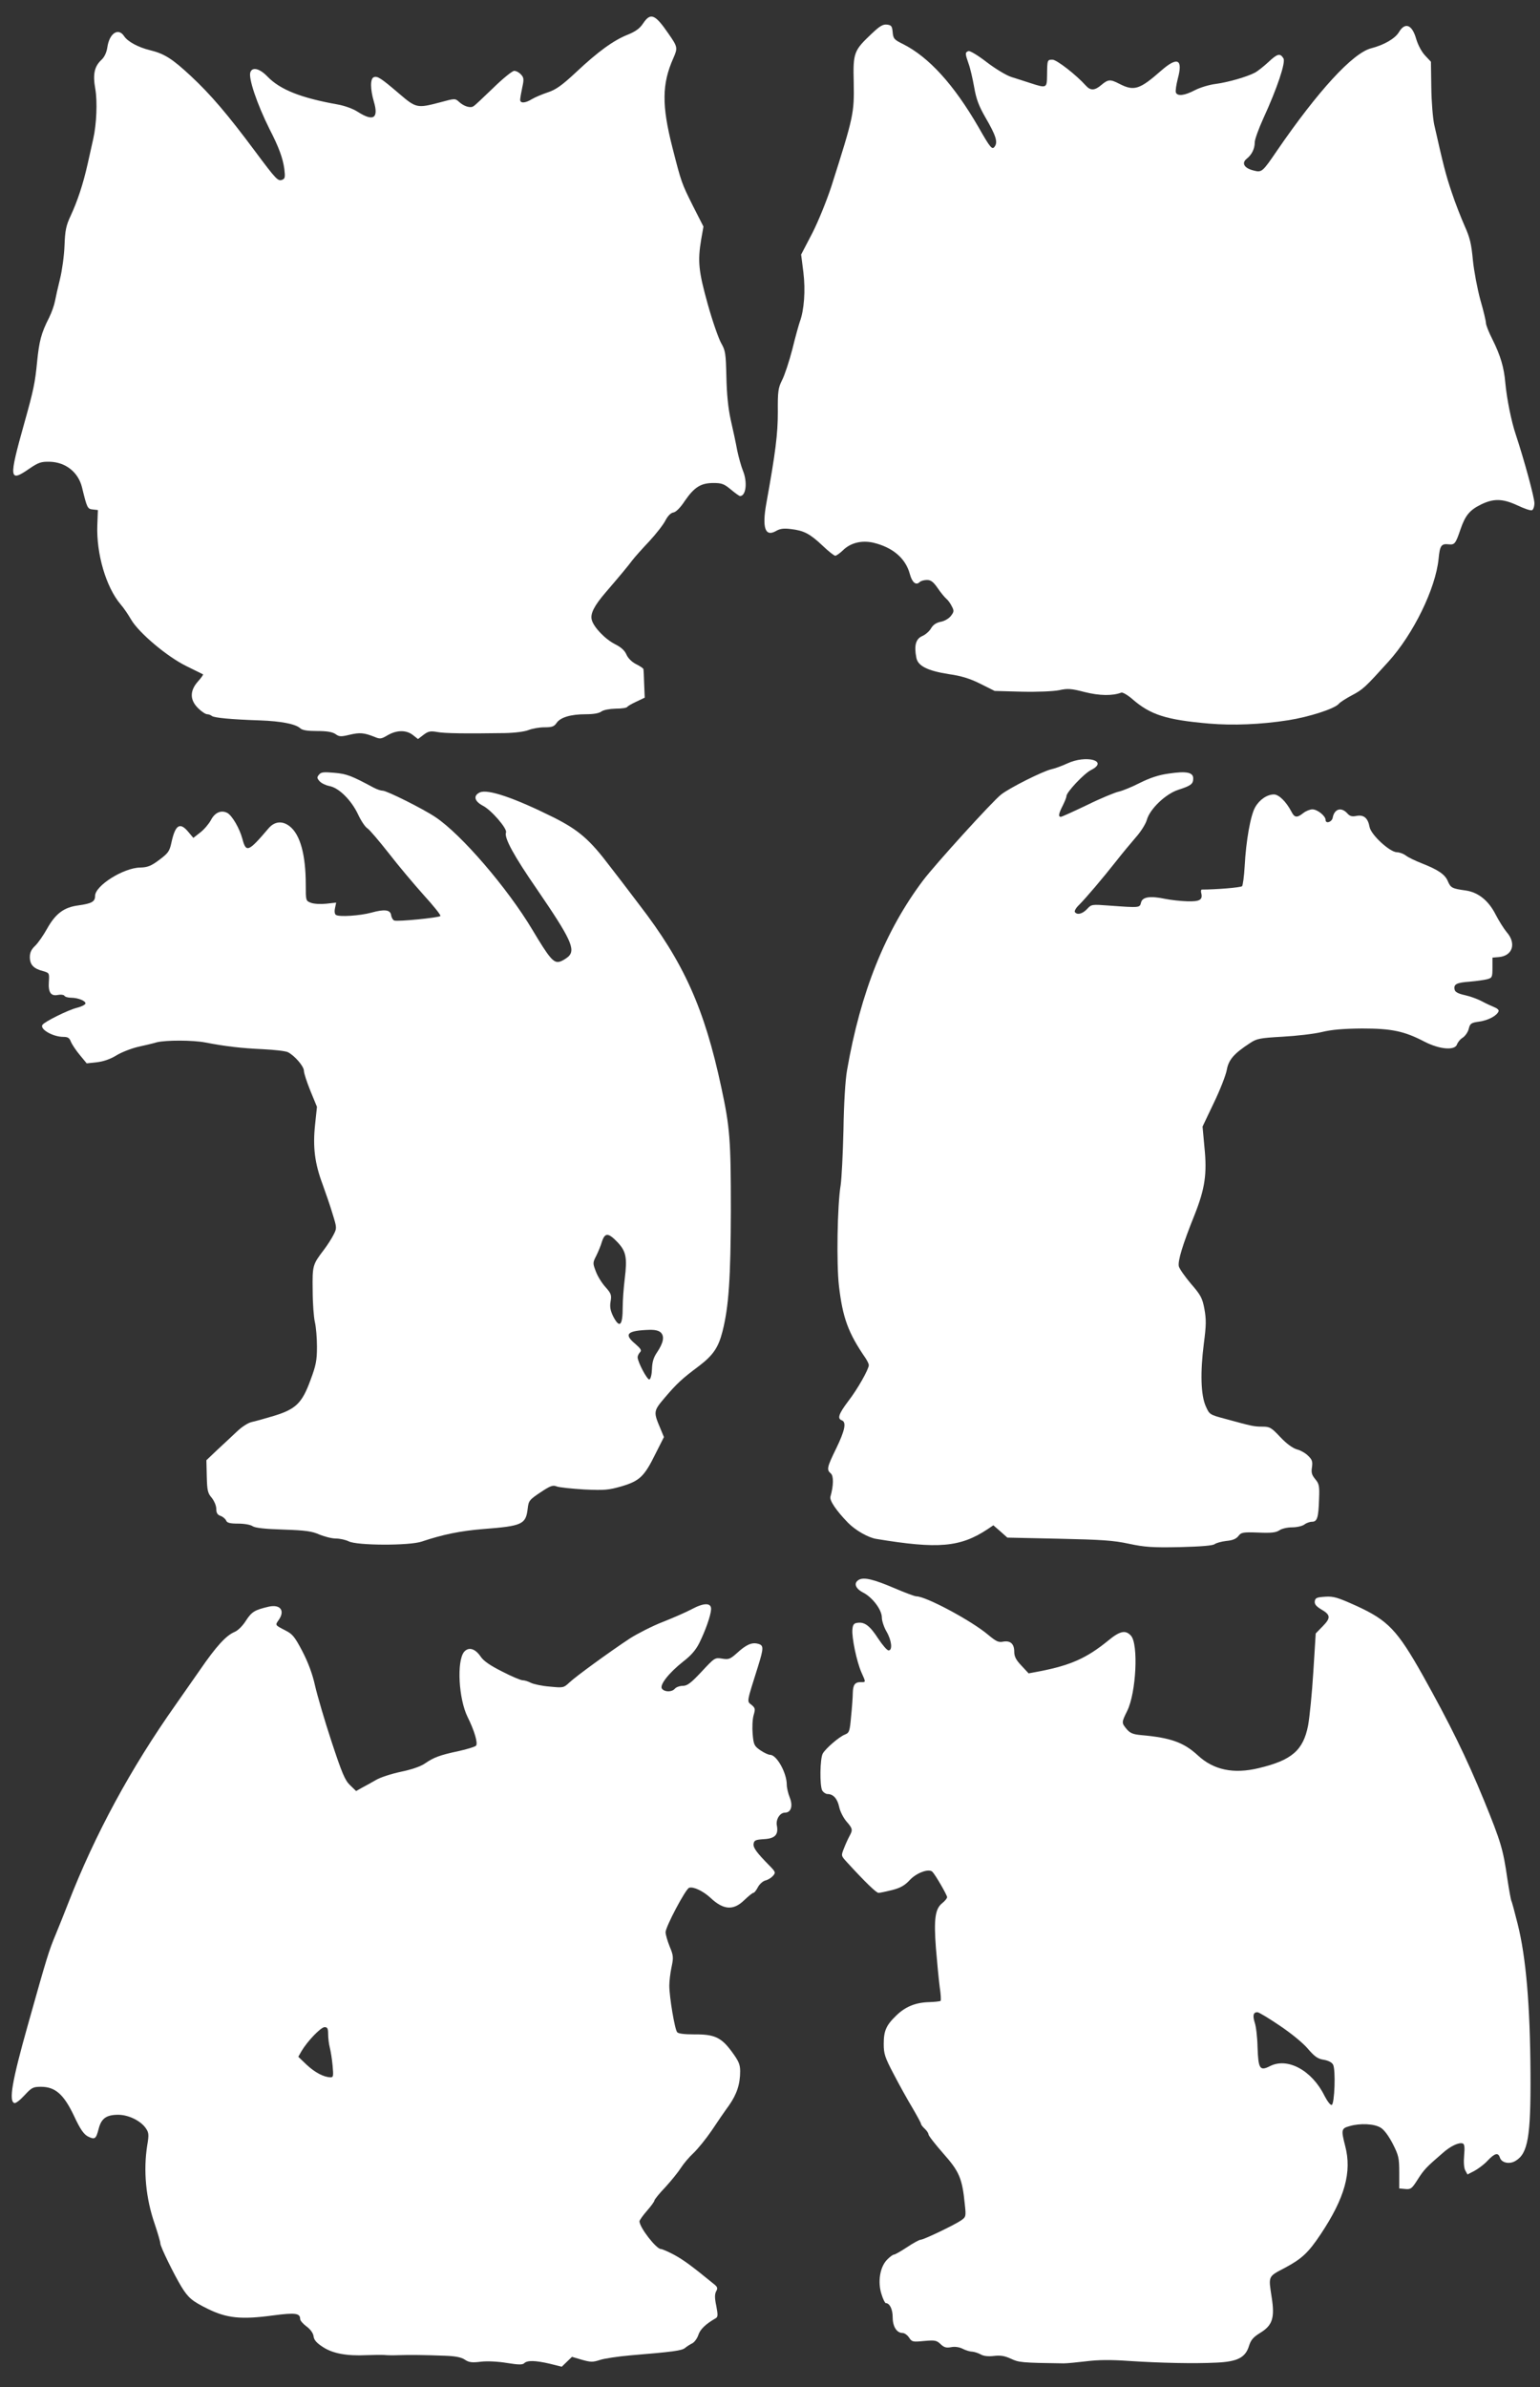
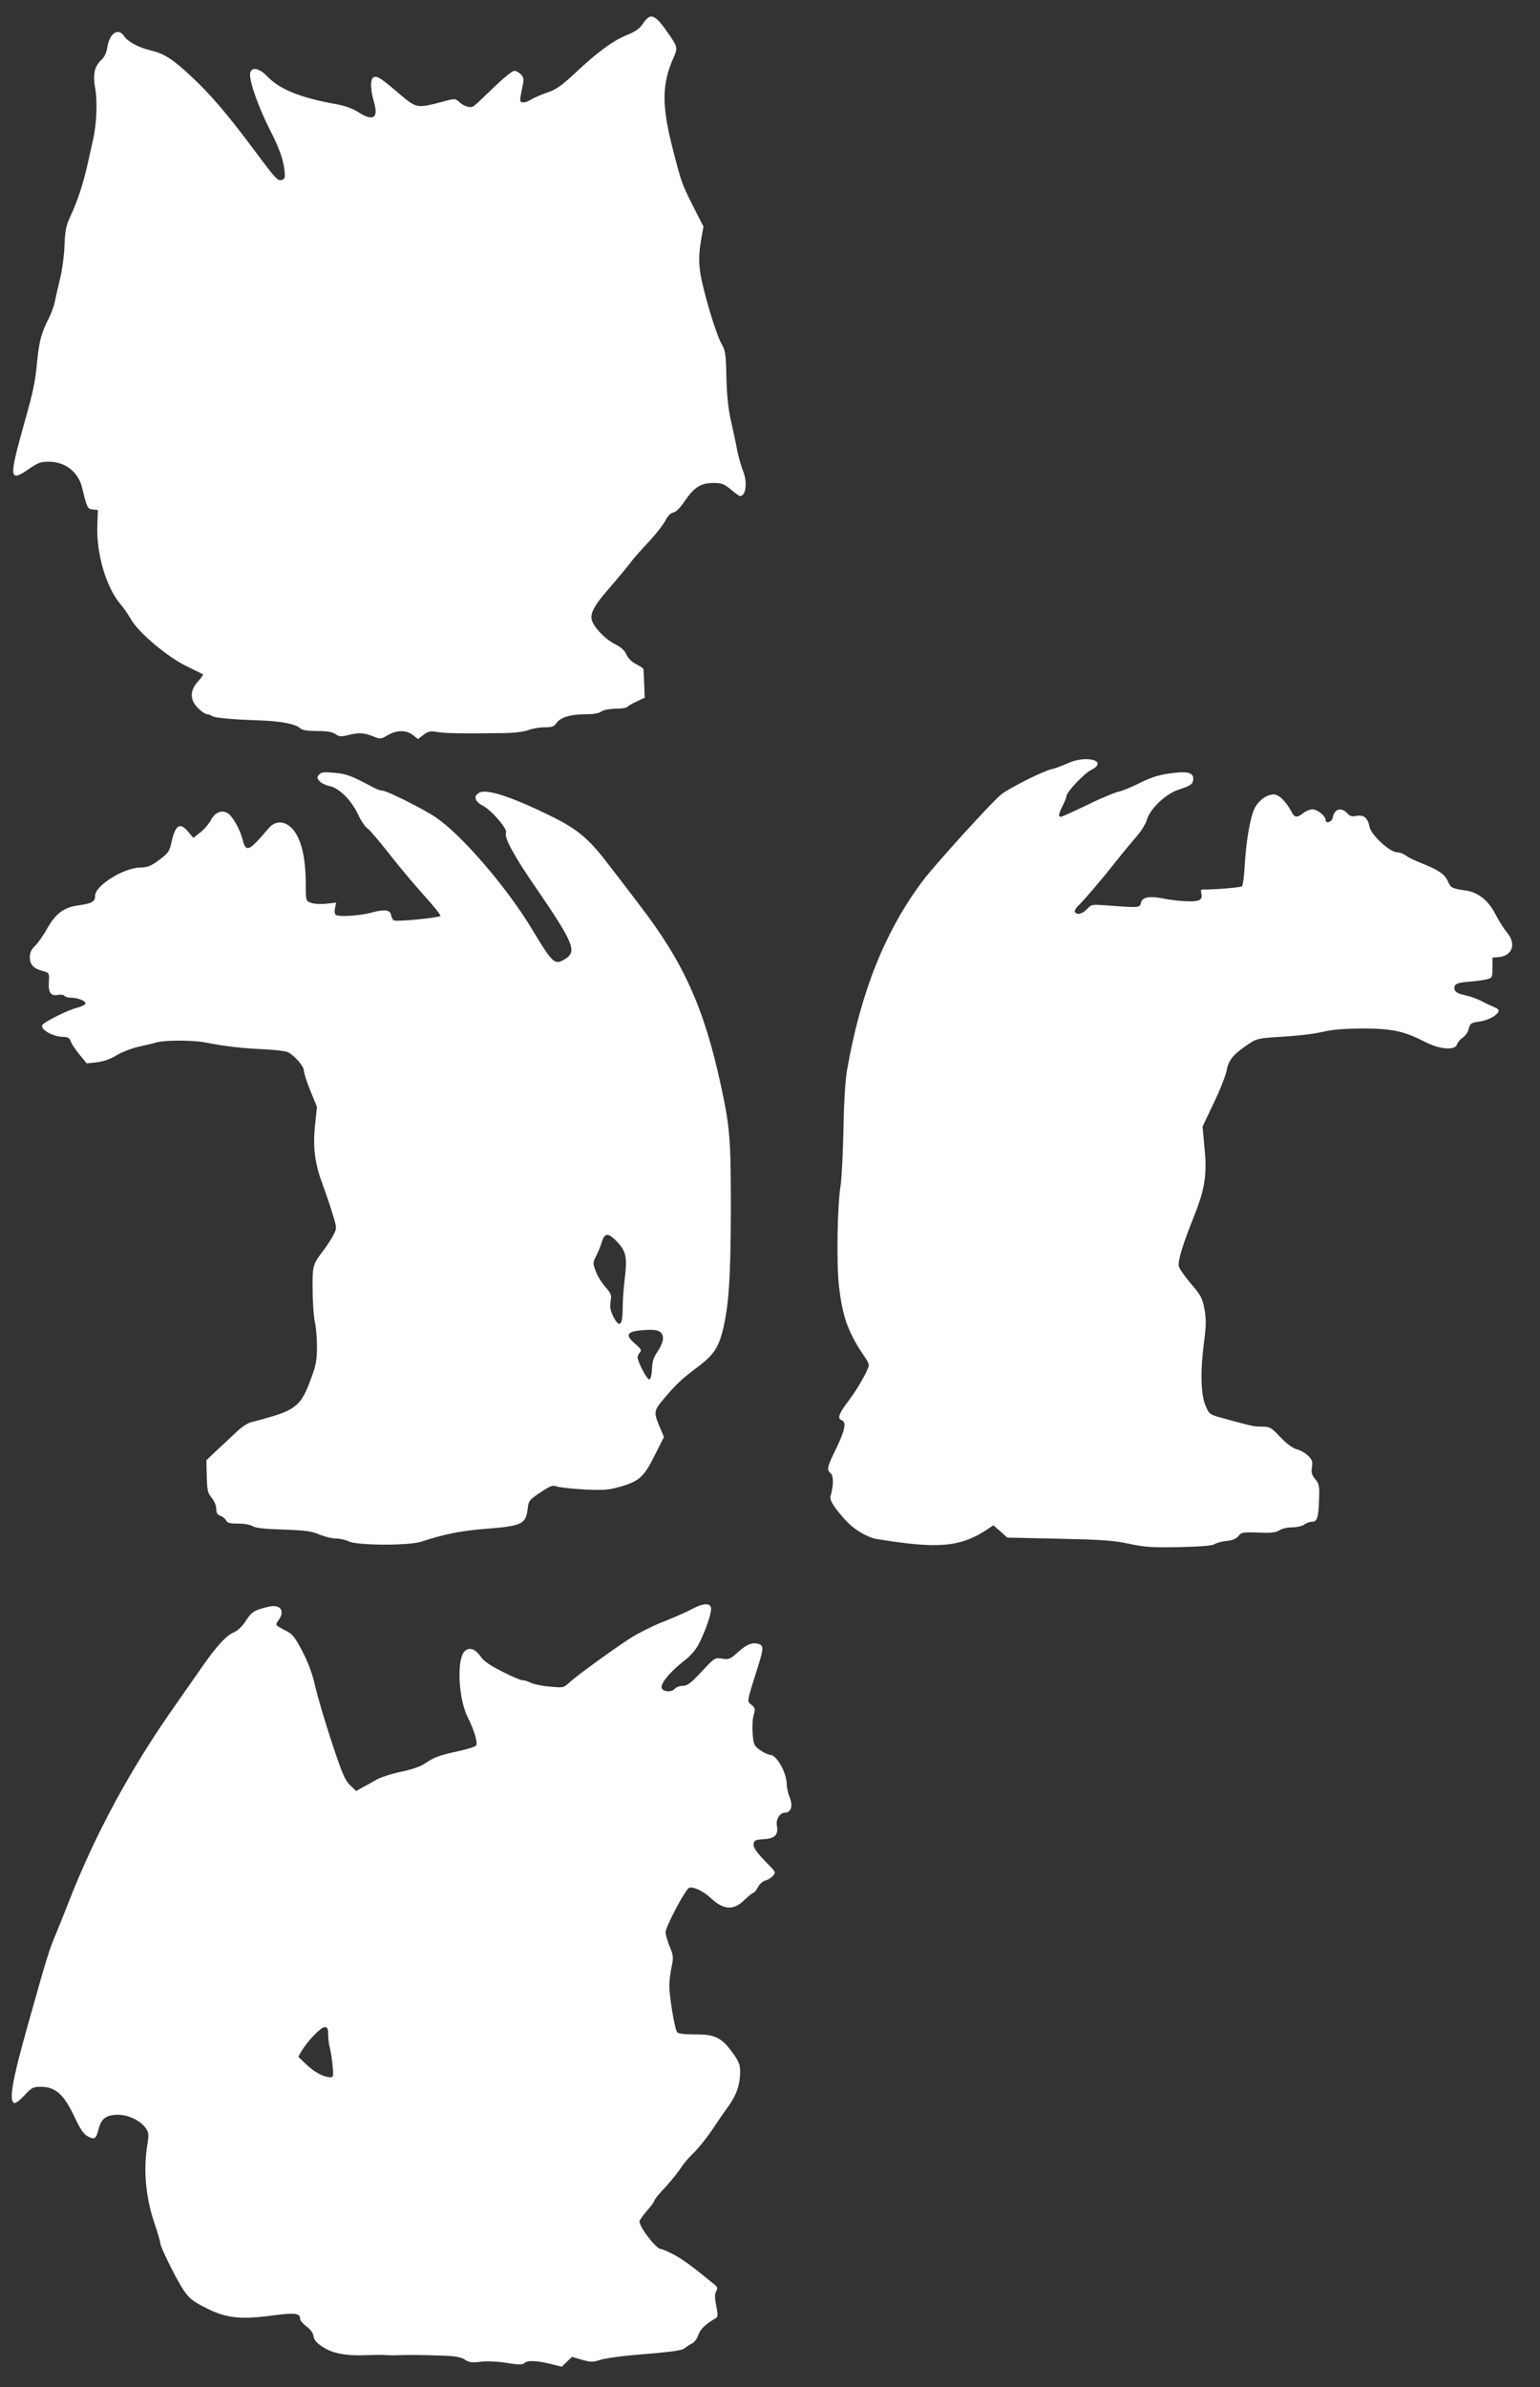
<svg xmlns="http://www.w3.org/2000/svg" version="1.0" width="826pt" height="1280pt" viewBox="0 0 826 1280" preserveAspectRatio="xMidYMid meet">
  <rect x="0" y="0" width="826" height="1280" fill="#333333" stroke="none" />
  <g transform="translate(0,1280) scale(0.1,-0.1)" fill="#ffffff" stroke="none">
    <path d="M3449 12674 c-17 -26 -40 -43 -82 -60 -76 -30 -160 -91 -278 -202 -76 -71 -108 -93 -150 -107 -30 -10 -68 -26 -85 -36 -37 -23 -64 -24 -64 -4 0 7 5 37 11 65 10 45 9 54 -7 71 -9 10 -25 19 -36 19 -10 0 -61 -41 -113 -92 -52 -50 -99 -95 -106 -98 -16 -11 -51 0 -76 23 -22 20 -22 20 -103 -2 -122 -32 -128 -31 -217 45 -98 84 -119 98 -138 90 -20 -7 -19 -65 0 -130 27 -90 -2 -109 -84 -57 -27 18 -72 34 -111 41 -196 35 -307 79 -375 149 -41 43 -81 54 -92 24 -12 -30 35 -170 103 -306 50 -97 71 -155 79 -213 5 -43 4 -52 -11 -58 -23 -9 -32 0 -146 153 -148 199 -239 305 -344 403 -100 93 -142 120 -220 139 -62 15 -120 46 -139 76 -31 46 -78 14 -89 -59 -4 -29 -16 -54 -31 -68 -39 -36 -48 -78 -34 -156 12 -68 7 -190 -11 -269 -5 -22 -18 -80 -29 -130 -25 -112 -55 -202 -92 -282 -25 -53 -30 -79 -33 -160 -2 -54 -13 -134 -24 -178 -11 -44 -23 -98 -27 -119 -4 -22 -18 -62 -32 -90 -42 -82 -53 -126 -64 -236 -11 -113 -19 -152 -69 -330 -84 -300 -82 -319 29 -242 47 32 62 37 107 36 86 -2 154 -56 174 -138 27 -111 29 -115 58 -118 l27 -3 -3 -80 c-6 -155 47 -334 125 -426 16 -18 41 -55 56 -81 41 -71 194 -200 297 -250 47 -23 87 -43 89 -44 2 -2 -10 -19 -28 -39 -44 -50 -43 -99 2 -143 18 -18 40 -32 48 -32 8 0 19 -4 25 -9 10 -10 106 -19 259 -24 111 -4 190 -19 215 -42 12 -11 39 -15 91 -15 53 0 81 -5 98 -16 20 -15 30 -15 76 -4 55 13 77 11 133 -11 30 -13 37 -12 72 9 49 28 99 28 134 1 l28 -22 30 23 c25 19 37 21 72 15 39 -8 157 -9 363 -6 55 1 107 8 127 16 20 8 58 15 85 15 42 0 53 4 66 23 20 30 75 47 157 47 41 0 71 5 84 15 11 8 42 14 76 15 31 0 59 4 62 9 3 5 26 18 50 29 l44 21 -3 73 c-1 40 -3 76 -4 80 0 4 -18 16 -40 27 -23 12 -43 32 -51 51 -9 21 -28 39 -60 55 -54 27 -116 92 -126 131 -9 33 13 76 75 148 79 92 119 140 142 171 13 17 53 62 91 102 37 40 76 90 87 112 13 25 29 41 43 43 13 2 37 25 61 62 51 74 86 96 154 96 44 0 57 -5 93 -35 23 -19 45 -35 49 -35 33 0 41 77 15 138 -8 20 -22 69 -30 107 -7 39 -23 113 -35 165 -14 64 -21 139 -23 230 -3 125 -5 140 -28 180 -14 25 -47 119 -72 209 -49 176 -55 229 -35 348 l12 68 -56 110 c-62 124 -63 128 -111 316 -57 224 -56 339 5 476 25 57 24 61 -26 133 -72 105 -96 114 -136 54z" />
-     <path d="M4675 12619 c-95 -90 -100 -101 -96 -260 3 -167 0 -182 -120 -559 -25 -76 -69 -185 -102 -250 l-60 -115 12 -95 c12 -97 4 -204 -19 -265 -5 -14 -24 -81 -40 -147 -17 -66 -42 -141 -55 -166 -21 -42 -24 -60 -23 -172 0 -117 -12 -214 -62 -491 -23 -129 -6 -179 51 -147 22 13 42 16 81 11 69 -8 101 -24 170 -89 31 -30 62 -54 68 -54 6 0 24 13 40 28 41 41 100 56 164 42 104 -25 173 -83 196 -168 12 -45 33 -63 53 -43 6 6 23 11 39 11 21 0 34 -10 57 -43 16 -24 37 -49 46 -57 9 -7 23 -26 30 -41 13 -24 12 -30 -5 -52 -11 -14 -35 -28 -54 -31 -24 -5 -41 -16 -52 -35 -9 -16 -31 -35 -48 -42 -34 -15 -44 -51 -31 -116 8 -44 60 -70 175 -88 64 -9 111 -23 167 -51 l78 -39 146 -4 c86 -2 169 2 200 8 45 10 64 9 137 -10 80 -20 149 -21 196 -3 7 3 35 -13 61 -36 96 -83 180 -110 410 -130 128 -11 278 -5 425 18 114 18 249 62 271 88 6 8 37 28 69 45 61 32 72 43 197 181 134 148 253 392 269 551 7 72 14 83 56 78 30 -3 36 5 61 79 26 76 49 104 109 134 69 34 117 33 197 -4 36 -17 70 -29 78 -26 7 3 13 20 13 38 0 30 -54 229 -100 368 -24 71 -48 191 -56 277 -7 83 -26 147 -70 235 -19 37 -34 76 -34 86 0 10 -13 66 -30 124 -16 59 -34 154 -40 213 -8 87 -16 121 -44 183 -19 43 -51 124 -70 182 -32 95 -44 143 -93 360 -8 37 -15 124 -16 202 l-2 137 -31 33 c-19 20 -38 56 -48 89 -22 78 -60 92 -93 36 -21 -34 -79 -68 -149 -86 -99 -26 -285 -229 -504 -548 -79 -116 -82 -119 -127 -107 -49 12 -65 39 -37 62 28 22 44 54 44 89 0 15 21 73 46 128 74 161 121 301 108 322 -18 29 -32 26 -81 -20 -26 -24 -59 -50 -73 -57 -42 -22 -142 -51 -209 -60 -35 -4 -86 -20 -113 -34 -55 -29 -93 -33 -101 -12 -3 8 2 41 10 73 29 106 -1 121 -88 45 -116 -102 -146 -112 -224 -72 -50 26 -61 25 -97 -5 -36 -31 -59 -32 -84 -4 -51 57 -156 139 -179 139 -28 0 -28 -1 -29 -85 -1 -68 -2 -69 -91 -40 -27 9 -72 23 -100 32 -28 9 -86 44 -133 80 -48 37 -90 62 -98 59 -18 -7 -18 -13 1 -67 9 -24 22 -81 30 -126 11 -64 25 -101 60 -162 57 -98 68 -133 50 -157 -13 -19 -23 -8 -86 103 -133 230 -267 377 -406 447 -47 23 -52 29 -55 63 -3 33 -7 38 -30 41 -22 3 -40 -8 -83 -49z" />
    <path d="M5724 8706 c-28 -13 -66 -27 -85 -31 -45 -10 -225 -100 -270 -136 -46 -36 -353 -374 -418 -460 -203 -270 -335 -598 -408 -1019 -9 -51 -17 -180 -19 -320 -3 -129 -10 -262 -15 -295 -18 -106 -23 -425 -9 -542 20 -169 49 -250 142 -385 10 -15 18 -32 18 -38 0 -22 -61 -130 -110 -193 -52 -69 -60 -94 -35 -103 26 -10 17 -54 -30 -151 -50 -102 -52 -114 -29 -134 16 -13 15 -66 -2 -125 -5 -20 30 -73 94 -139 39 -40 108 -80 152 -87 332 -55 450 -45 597 52 l31 21 38 -33 37 -33 276 -6 c228 -5 293 -9 376 -27 85 -18 125 -21 273 -18 115 3 177 8 187 16 8 6 36 14 62 17 34 3 53 11 65 26 15 20 24 22 107 19 70 -3 95 0 113 12 12 9 43 16 68 16 26 0 55 7 66 15 10 8 29 15 41 15 28 0 35 22 38 122 3 71 0 82 -21 107 -18 22 -22 35 -17 64 4 29 1 40 -20 60 -13 14 -41 30 -61 35 -23 7 -55 30 -89 66 -48 51 -56 56 -96 56 -45 0 -54 2 -200 42 -83 22 -84 23 -104 68 -26 59 -30 179 -10 336 13 98 13 129 3 185 -11 59 -20 75 -72 135 -32 38 -61 79 -65 93 -7 28 20 117 84 276 56 141 68 221 53 365 l-10 109 60 126 c34 70 65 150 70 178 10 55 39 88 125 144 36 24 53 27 175 34 74 4 169 15 210 25 53 13 116 18 215 19 159 0 227 -14 336 -71 82 -42 163 -48 174 -14 4 11 17 28 31 36 13 9 28 30 32 48 7 28 13 32 57 38 48 7 95 32 103 56 2 7 -9 16 -25 22 -15 6 -45 20 -67 32 -21 11 -62 26 -90 32 -36 8 -52 17 -54 30 -6 28 10 37 80 42 36 3 78 9 94 13 27 7 29 11 29 62 l0 54 35 3 c74 7 94 74 41 134 -15 18 -42 61 -59 94 -38 75 -93 119 -160 129 -73 10 -81 14 -96 49 -15 37 -52 62 -141 97 -33 13 -71 31 -84 41 -13 10 -35 18 -48 18 -38 0 -139 93 -147 135 -9 49 -31 67 -70 60 -24 -5 -36 -2 -50 14 -32 35 -69 24 -78 -24 -4 -23 -38 -34 -38 -12 0 22 -44 57 -71 57 -13 0 -35 -9 -49 -20 -34 -27 -47 -25 -64 9 -28 53 -67 91 -93 91 -37 0 -78 -28 -101 -69 -25 -44 -49 -181 -56 -315 -3 -55 -10 -104 -14 -108 -7 -7 -137 -18 -216 -18 -4 0 -6 -9 -3 -19 9 -36 -8 -46 -75 -44 -35 1 -88 7 -118 13 -81 17 -123 11 -130 -20 -7 -28 -7 -28 -170 -16 -94 7 -96 7 -119 -18 -25 -27 -55 -34 -66 -16 -3 5 6 22 22 37 38 38 127 143 198 233 32 41 81 100 107 130 27 30 53 72 59 93 16 59 101 140 169 162 68 22 80 31 80 61 0 33 -37 40 -131 26 -53 -7 -101 -23 -155 -50 -43 -22 -95 -43 -114 -47 -19 -4 -95 -35 -168 -71 -73 -35 -137 -64 -142 -64 -15 0 -12 17 10 60 11 22 20 44 20 51 0 21 94 121 132 140 97 49 -26 83 -128 35z" />
    <path d="M1711 8646 c-12 -14 -11 -19 3 -35 10 -11 33 -22 53 -26 50 -9 117 -75 153 -151 16 -35 39 -69 51 -76 11 -7 62 -67 114 -133 51 -66 136 -167 188 -225 53 -58 93 -108 89 -112 -9 -9 -230 -31 -247 -24 -7 2 -15 15 -17 28 -4 30 -35 34 -107 14 -59 -16 -171 -24 -189 -12 -7 4 -9 19 -5 37 l6 29 -54 -6 c-30 -3 -66 -1 -81 5 -28 10 -28 12 -28 97 0 161 -30 269 -86 313 -39 31 -81 27 -113 -10 -109 -128 -121 -133 -141 -57 -15 56 -55 125 -81 139 -33 17 -67 2 -88 -39 -11 -20 -36 -50 -57 -66 l-37 -29 -26 31 c-46 56 -71 40 -92 -58 -10 -45 -17 -55 -65 -91 -44 -33 -63 -40 -102 -41 -89 -1 -242 -97 -242 -152 0 -31 -18 -41 -90 -51 -77 -10 -122 -44 -167 -124 -20 -36 -49 -78 -65 -93 -20 -19 -28 -36 -28 -60 0 -41 20 -62 70 -75 34 -10 35 -10 32 -57 -4 -58 11 -79 49 -71 15 3 30 1 34 -4 3 -6 19 -11 35 -11 40 0 82 -18 78 -32 -3 -7 -24 -17 -49 -23 -46 -12 -169 -73 -181 -90 -17 -23 55 -65 112 -65 24 0 33 -6 40 -26 6 -14 27 -46 47 -70 l38 -46 55 6 c35 4 72 17 103 36 27 17 79 37 115 46 37 8 83 19 103 25 48 12 193 12 260 -1 108 -21 196 -31 308 -36 63 -3 123 -10 135 -16 37 -19 86 -76 86 -100 0 -13 16 -61 35 -108 l35 -85 -10 -95 c-13 -120 -2 -208 40 -320 17 -47 42 -119 54 -160 23 -74 23 -76 5 -111 -10 -20 -33 -56 -52 -81 -60 -79 -62 -83 -60 -218 0 -69 6 -145 12 -170 6 -25 11 -84 11 -131 0 -74 -5 -100 -35 -180 -45 -123 -78 -155 -195 -191 -47 -14 -100 -29 -119 -33 -20 -4 -54 -26 -80 -51 -25 -23 -72 -68 -105 -98 l-59 -56 2 -87 c2 -76 5 -90 27 -115 13 -17 24 -42 24 -59 0 -22 6 -32 24 -38 13 -5 26 -17 29 -25 5 -12 21 -16 64 -16 34 0 67 -6 78 -14 14 -9 65 -15 165 -18 120 -4 154 -9 194 -27 27 -11 66 -21 88 -21 21 0 52 -7 68 -15 44 -23 328 -24 393 -1 110 37 205 57 330 67 207 16 227 25 237 107 5 44 8 49 68 89 54 36 67 41 89 32 14 -5 80 -12 147 -16 109 -5 130 -3 200 17 97 29 122 53 181 173 l46 91 -19 46 c-38 90 -38 93 25 167 64 75 91 100 182 168 76 58 104 99 126 185 34 134 44 285 45 653 0 374 -5 442 -51 655 -91 426 -202 672 -442 983 -56 74 -126 166 -156 204 -108 143 -167 194 -302 262 -211 105 -353 153 -395 134 -37 -17 -30 -47 15 -71 46 -23 133 -124 125 -144 -11 -28 42 -125 167 -306 180 -263 208 -322 167 -360 -13 -11 -34 -24 -47 -27 -32 -8 -54 18 -146 172 -134 224 -381 511 -519 603 -65 44 -261 142 -283 142 -10 0 -31 7 -48 16 -121 65 -145 74 -211 80 -58 5 -72 4 -83 -10z m1600 -2506 c47 -49 54 -83 40 -196 -6 -49 -11 -117 -11 -151 0 -102 -16 -119 -51 -52 -15 31 -19 51 -14 80 6 35 3 43 -28 78 -19 21 -42 58 -51 83 -17 44 -17 47 2 84 11 22 25 56 31 77 16 48 34 47 82 -3z m234 -486 c20 -21 13 -55 -21 -106 -18 -26 -26 -51 -27 -89 -1 -29 -7 -54 -14 -56 -11 -4 -63 94 -63 119 0 8 6 20 13 27 10 10 4 19 -27 46 -61 51 -43 70 76 74 31 1 52 -4 63 -15z" />
-     <path d="M4607 4329 c-30 -17 -20 -47 23 -69 50 -26 100 -92 100 -134 0 -17 11 -51 25 -75 28 -48 33 -101 11 -101 -8 0 -33 29 -56 64 -44 68 -73 90 -111 84 -19 -2 -25 -10 -27 -36 -4 -43 23 -172 48 -229 25 -56 25 -53 -4 -53 -31 0 -41 -15 -42 -60 0 -19 -4 -75 -9 -123 -7 -81 -10 -89 -33 -98 -31 -12 -103 -74 -119 -102 -15 -27 -17 -171 -3 -198 6 -10 19 -19 28 -19 31 0 53 -24 63 -69 5 -25 23 -59 39 -78 34 -39 35 -45 15 -81 -8 -15 -21 -44 -29 -65 -15 -38 -15 -38 17 -73 98 -107 157 -164 169 -164 8 0 41 7 73 15 46 12 68 25 95 54 35 38 102 63 121 44 16 -16 79 -125 79 -136 0 -6 -11 -20 -26 -32 -38 -30 -46 -84 -34 -242 6 -74 15 -167 20 -206 6 -38 8 -73 5 -76 -3 -3 -32 -6 -63 -7 -71 -2 -126 -24 -175 -72 -54 -52 -67 -82 -67 -152 0 -53 6 -72 54 -163 29 -56 74 -137 100 -180 25 -43 46 -81 46 -86 0 -4 9 -16 20 -26 11 -10 20 -24 20 -30 0 -7 36 -53 79 -102 87 -98 102 -134 116 -274 7 -65 6 -67 -21 -86 -39 -26 -200 -103 -216 -103 -7 0 -40 -18 -73 -40 -33 -22 -65 -40 -71 -40 -5 0 -23 -13 -37 -28 -38 -40 -50 -119 -29 -184 8 -27 19 -48 23 -48 21 0 37 -33 37 -76 0 -50 22 -84 53 -84 10 0 26 -11 35 -25 15 -23 20 -24 80 -18 58 5 67 4 89 -17 19 -18 31 -21 57 -16 21 4 44 0 62 -9 15 -8 38 -15 50 -15 11 -1 32 -7 46 -15 16 -9 41 -12 72 -8 35 4 57 0 90 -15 42 -20 57 -22 283 -25 17 0 70 5 120 11 63 8 131 9 230 2 169 -11 349 -15 470 -9 112 5 155 27 174 89 10 32 22 47 61 71 65 40 78 80 61 189 -18 118 -21 111 72 160 90 48 125 81 191 180 129 194 168 333 131 473 -22 86 -21 94 23 106 58 17 133 13 167 -8 19 -11 43 -44 65 -86 32 -63 35 -77 35 -155 l0 -85 32 -3 c30 -3 36 2 67 51 34 53 45 65 132 140 43 39 90 61 110 53 9 -3 11 -22 7 -64 -3 -36 -1 -67 6 -80 l12 -22 37 19 c20 11 53 35 71 55 39 41 57 45 66 16 9 -28 52 -37 84 -17 66 39 82 129 80 467 -2 369 -24 625 -69 804 -16 64 -31 120 -34 124 -2 4 -12 57 -21 117 -23 160 -35 199 -125 420 -97 236 -183 410 -328 670 -138 245 -187 296 -357 374 -100 45 -122 52 -167 49 -45 -3 -53 -6 -56 -24 -2 -16 7 -27 33 -43 52 -30 54 -46 10 -91 l-38 -39 -13 -208 c-7 -114 -20 -243 -28 -286 -26 -133 -88 -186 -264 -228 -136 -33 -243 -10 -327 68 -75 69 -144 95 -305 109 -44 4 -59 11 -77 32 -28 34 -28 35 3 98 48 97 61 358 20 403 -29 32 -59 26 -123 -27 -113 -92 -199 -131 -362 -163 l-64 -12 -38 41 c-30 31 -39 50 -39 75 0 43 -21 61 -60 54 -24 -5 -37 1 -79 36 -88 75 -334 207 -386 207 -9 0 -62 20 -118 44 -110 47 -163 60 -190 45z m2257 -2391 c60 -40 126 -94 151 -124 36 -42 53 -54 85 -59 24 -4 44 -14 50 -26 15 -27 8 -211 -7 -216 -7 -3 -24 20 -39 49 -67 136 -198 207 -292 159 -55 -28 -63 -15 -67 102 -1 52 -8 111 -15 131 -12 38 -8 56 14 56 8 0 61 -32 120 -72z" />
    <path d="M3710 4171 c-30 -16 -101 -47 -157 -69 -56 -22 -134 -62 -175 -88 -106 -70 -288 -202 -324 -236 -31 -29 -33 -29 -105 -22 -41 3 -86 13 -101 20 -15 8 -35 14 -45 14 -10 0 -60 21 -110 47 -64 32 -100 57 -115 80 -30 44 -65 53 -89 25 -40 -50 -29 -252 19 -349 36 -72 57 -142 45 -154 -6 -6 -48 -19 -94 -29 -103 -22 -133 -34 -181 -67 -24 -16 -71 -32 -129 -44 -51 -11 -110 -30 -133 -44 -23 -13 -56 -32 -74 -41 l-32 -18 -33 32 c-27 26 -43 64 -99 234 -37 112 -76 246 -88 298 -14 64 -37 125 -68 185 -41 78 -53 93 -91 112 -56 29 -56 28 -37 55 36 50 11 86 -51 73 -77 -18 -92 -27 -123 -74 -18 -29 -43 -54 -62 -62 -45 -19 -97 -75 -185 -203 -43 -61 -101 -145 -130 -186 -241 -341 -433 -695 -577 -1065 -19 -49 -49 -124 -66 -165 -38 -91 -46 -116 -151 -490 -84 -298 -103 -407 -72 -417 7 -3 31 16 54 41 39 42 46 46 89 46 76 0 122 -40 177 -156 33 -71 52 -98 74 -110 38 -19 44 -14 58 40 14 56 41 76 105 76 56 0 123 -33 150 -75 14 -21 15 -34 6 -87 -22 -137 -8 -286 40 -424 16 -48 30 -95 30 -104 0 -17 73 -166 113 -232 37 -60 57 -77 142 -119 102 -50 179 -58 349 -35 122 16 146 12 146 -20 0 -7 15 -25 34 -39 22 -16 36 -37 38 -53 2 -19 16 -36 51 -58 52 -34 127 -48 232 -43 33 1 76 2 95 1 19 -2 55 -2 80 -1 55 2 140 1 245 -3 57 -2 89 -8 108 -21 22 -15 39 -17 87 -11 35 4 92 1 140 -7 62 -10 83 -10 92 -1 16 16 60 15 137 -3 l64 -16 28 27 27 26 54 -16 c47 -13 58 -13 95 -1 23 8 97 19 165 25 229 19 275 25 293 40 9 8 27 19 39 25 11 6 26 26 32 45 10 30 39 58 93 89 12 7 12 18 3 66 -9 42 -9 62 -1 78 10 17 8 24 -14 41 -120 98 -160 127 -211 155 -32 17 -64 31 -71 31 -25 0 -115 116 -115 149 0 5 18 31 40 56 22 25 40 50 40 55 0 5 26 38 59 72 32 35 69 81 83 103 14 22 44 58 68 80 23 22 67 76 97 120 29 44 71 105 93 135 42 60 60 114 60 183 0 37 -8 55 -44 104 -57 78 -94 95 -201 94 -55 0 -87 4 -93 12 -13 15 -42 190 -42 249 0 23 5 68 12 100 11 52 10 62 -10 110 -12 30 -22 64 -22 77 0 29 107 231 126 238 22 8 75 -17 114 -53 70 -66 123 -70 181 -14 23 22 45 40 50 40 5 0 15 13 24 30 8 16 26 32 39 36 14 3 32 14 41 24 16 18 16 21 -16 54 -71 72 -90 98 -87 119 3 19 11 22 55 25 60 3 79 24 70 72 -7 33 16 70 43 70 33 0 44 36 26 81 -9 22 -16 53 -16 69 0 63 -54 160 -89 160 -9 0 -33 11 -52 24 -33 23 -37 29 -42 88 -3 35 -1 79 5 100 10 34 9 39 -11 56 -26 20 -27 10 35 207 31 100 31 113 -2 121 -32 8 -62 -5 -112 -51 -36 -32 -44 -35 -79 -29 -39 6 -40 5 -110 -70 -58 -62 -77 -76 -101 -76 -16 0 -35 -7 -42 -15 -16 -19 -54 -19 -69 -1 -16 19 36 85 113 146 42 32 68 62 87 100 33 67 61 146 63 180 2 36 -37 37 -104 1z m-1950 -2278 c0 -21 4 -54 9 -73 5 -19 12 -63 15 -97 5 -56 4 -63 -12 -62 -36 1 -83 26 -127 67 l-45 43 17 30 c32 54 104 129 124 129 15 0 19 -7 19 -37z" />
  </g>
</svg>